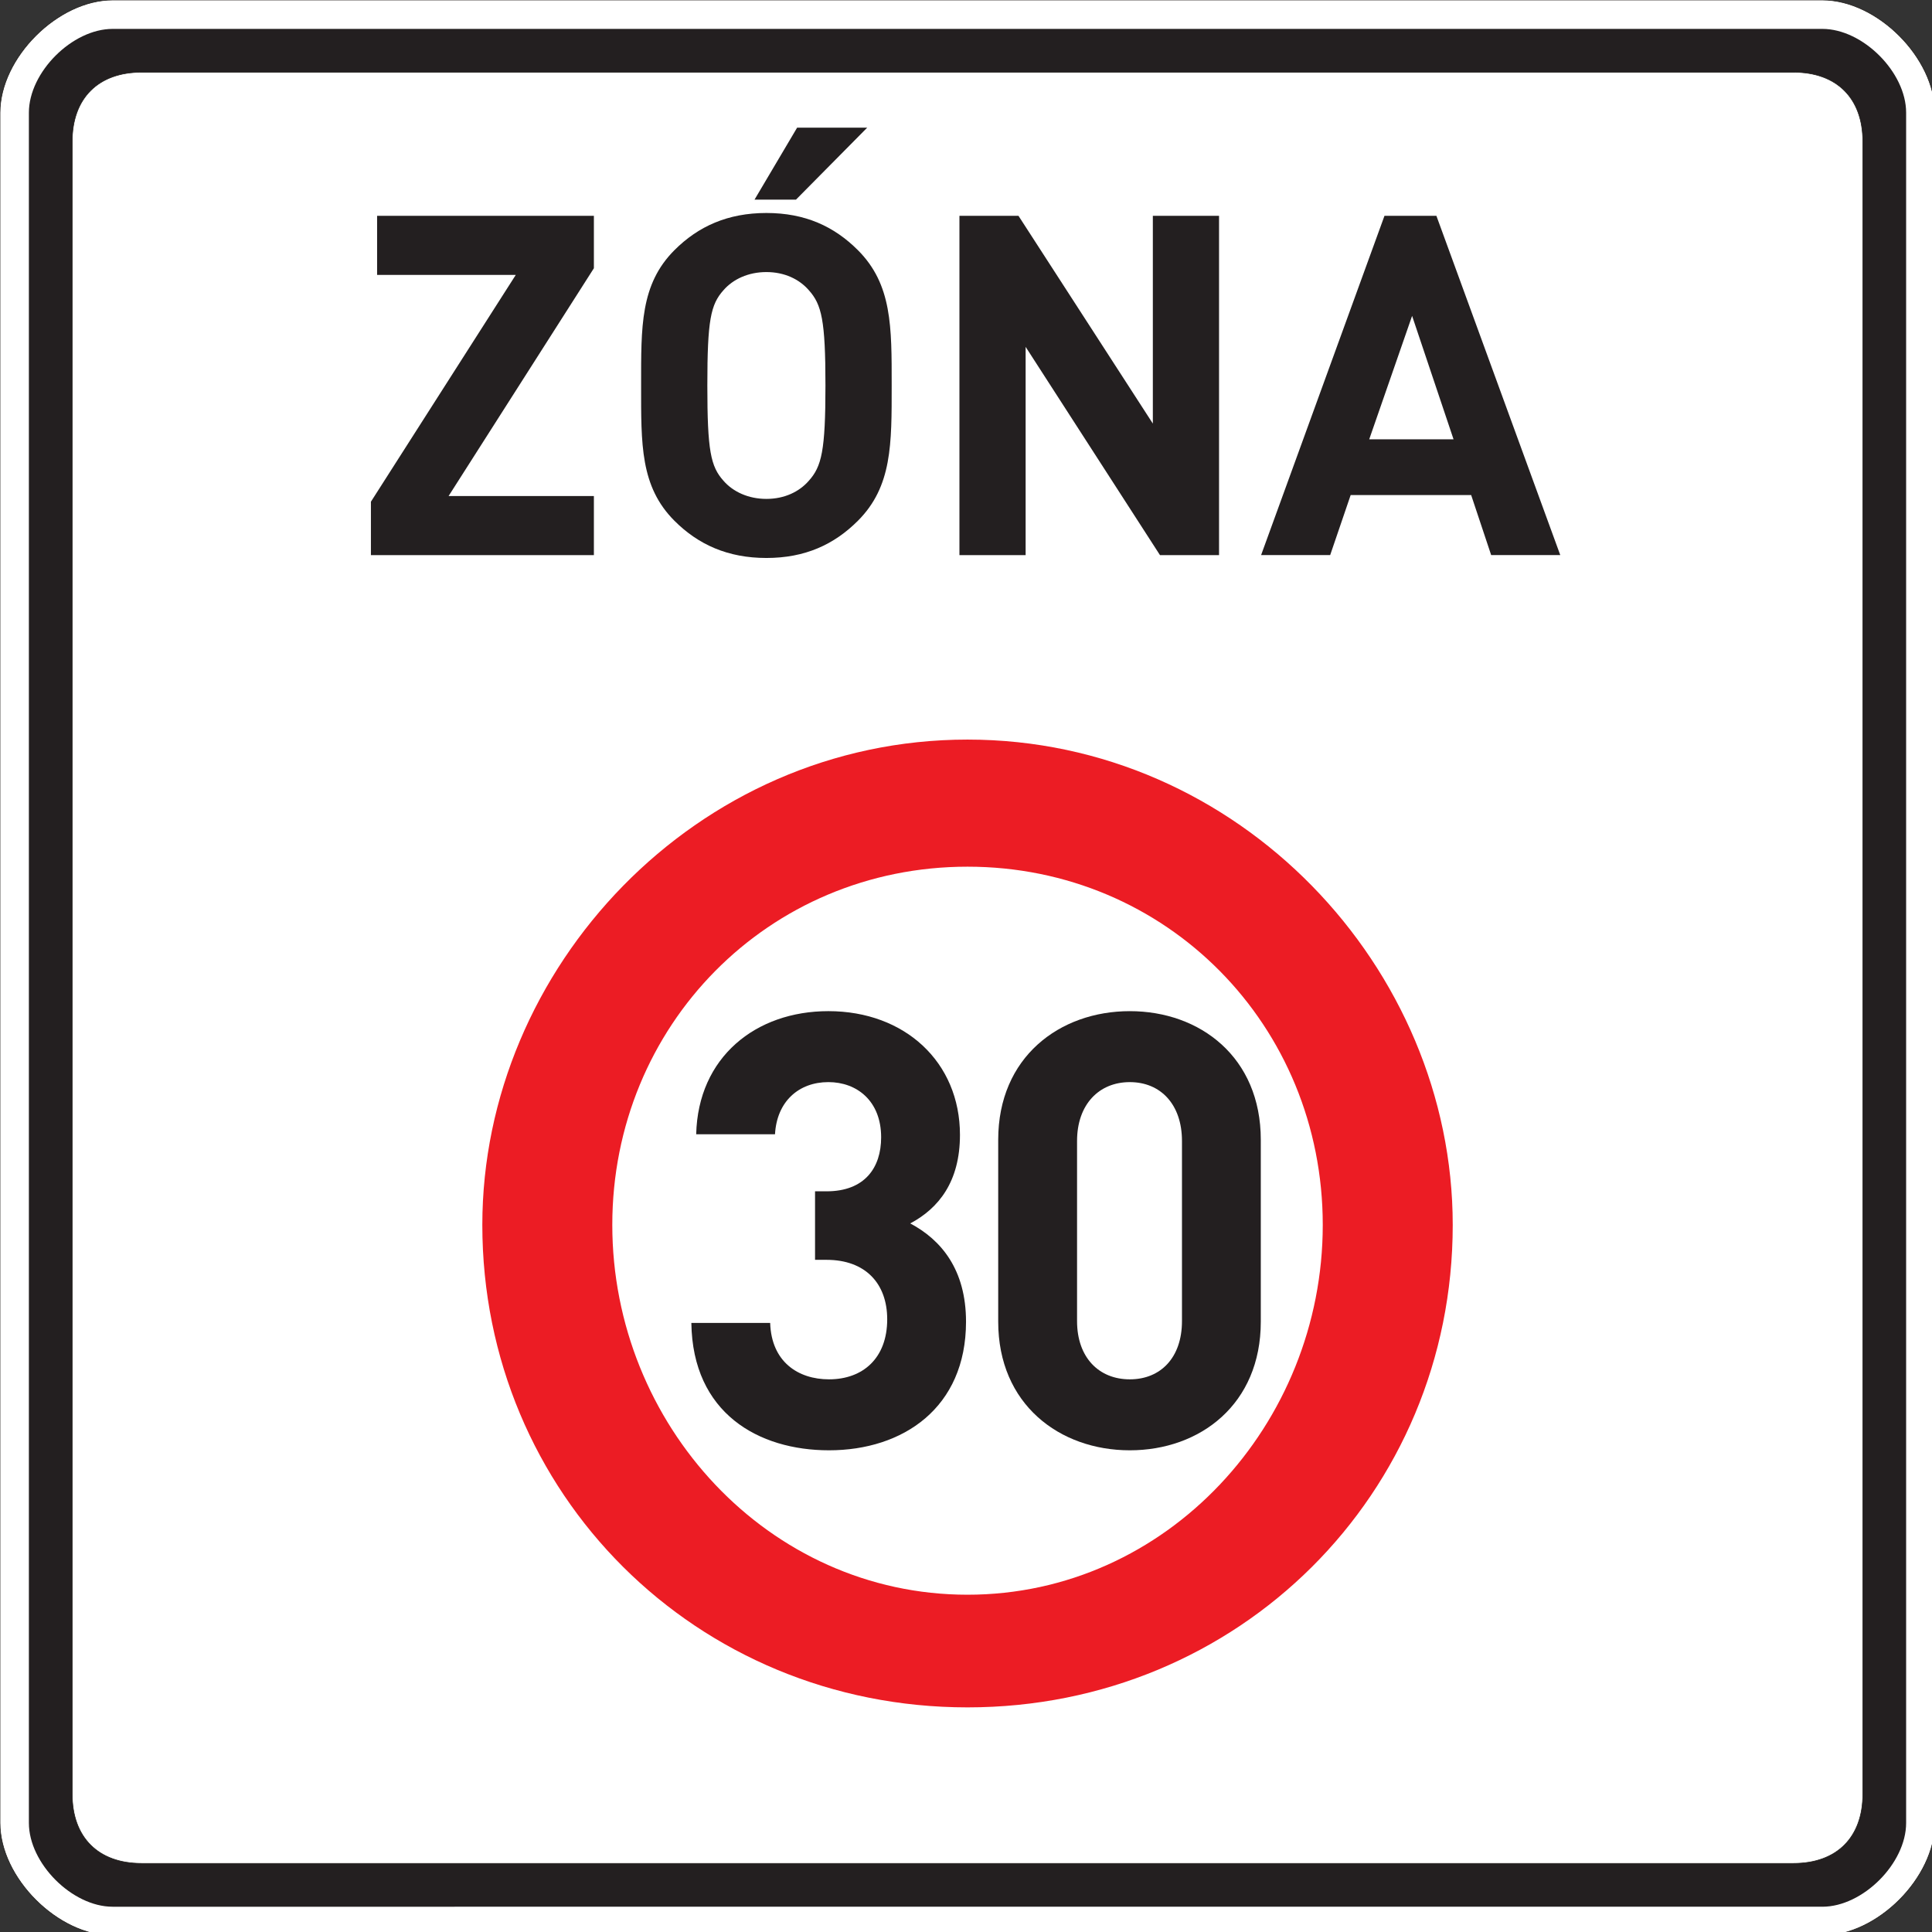
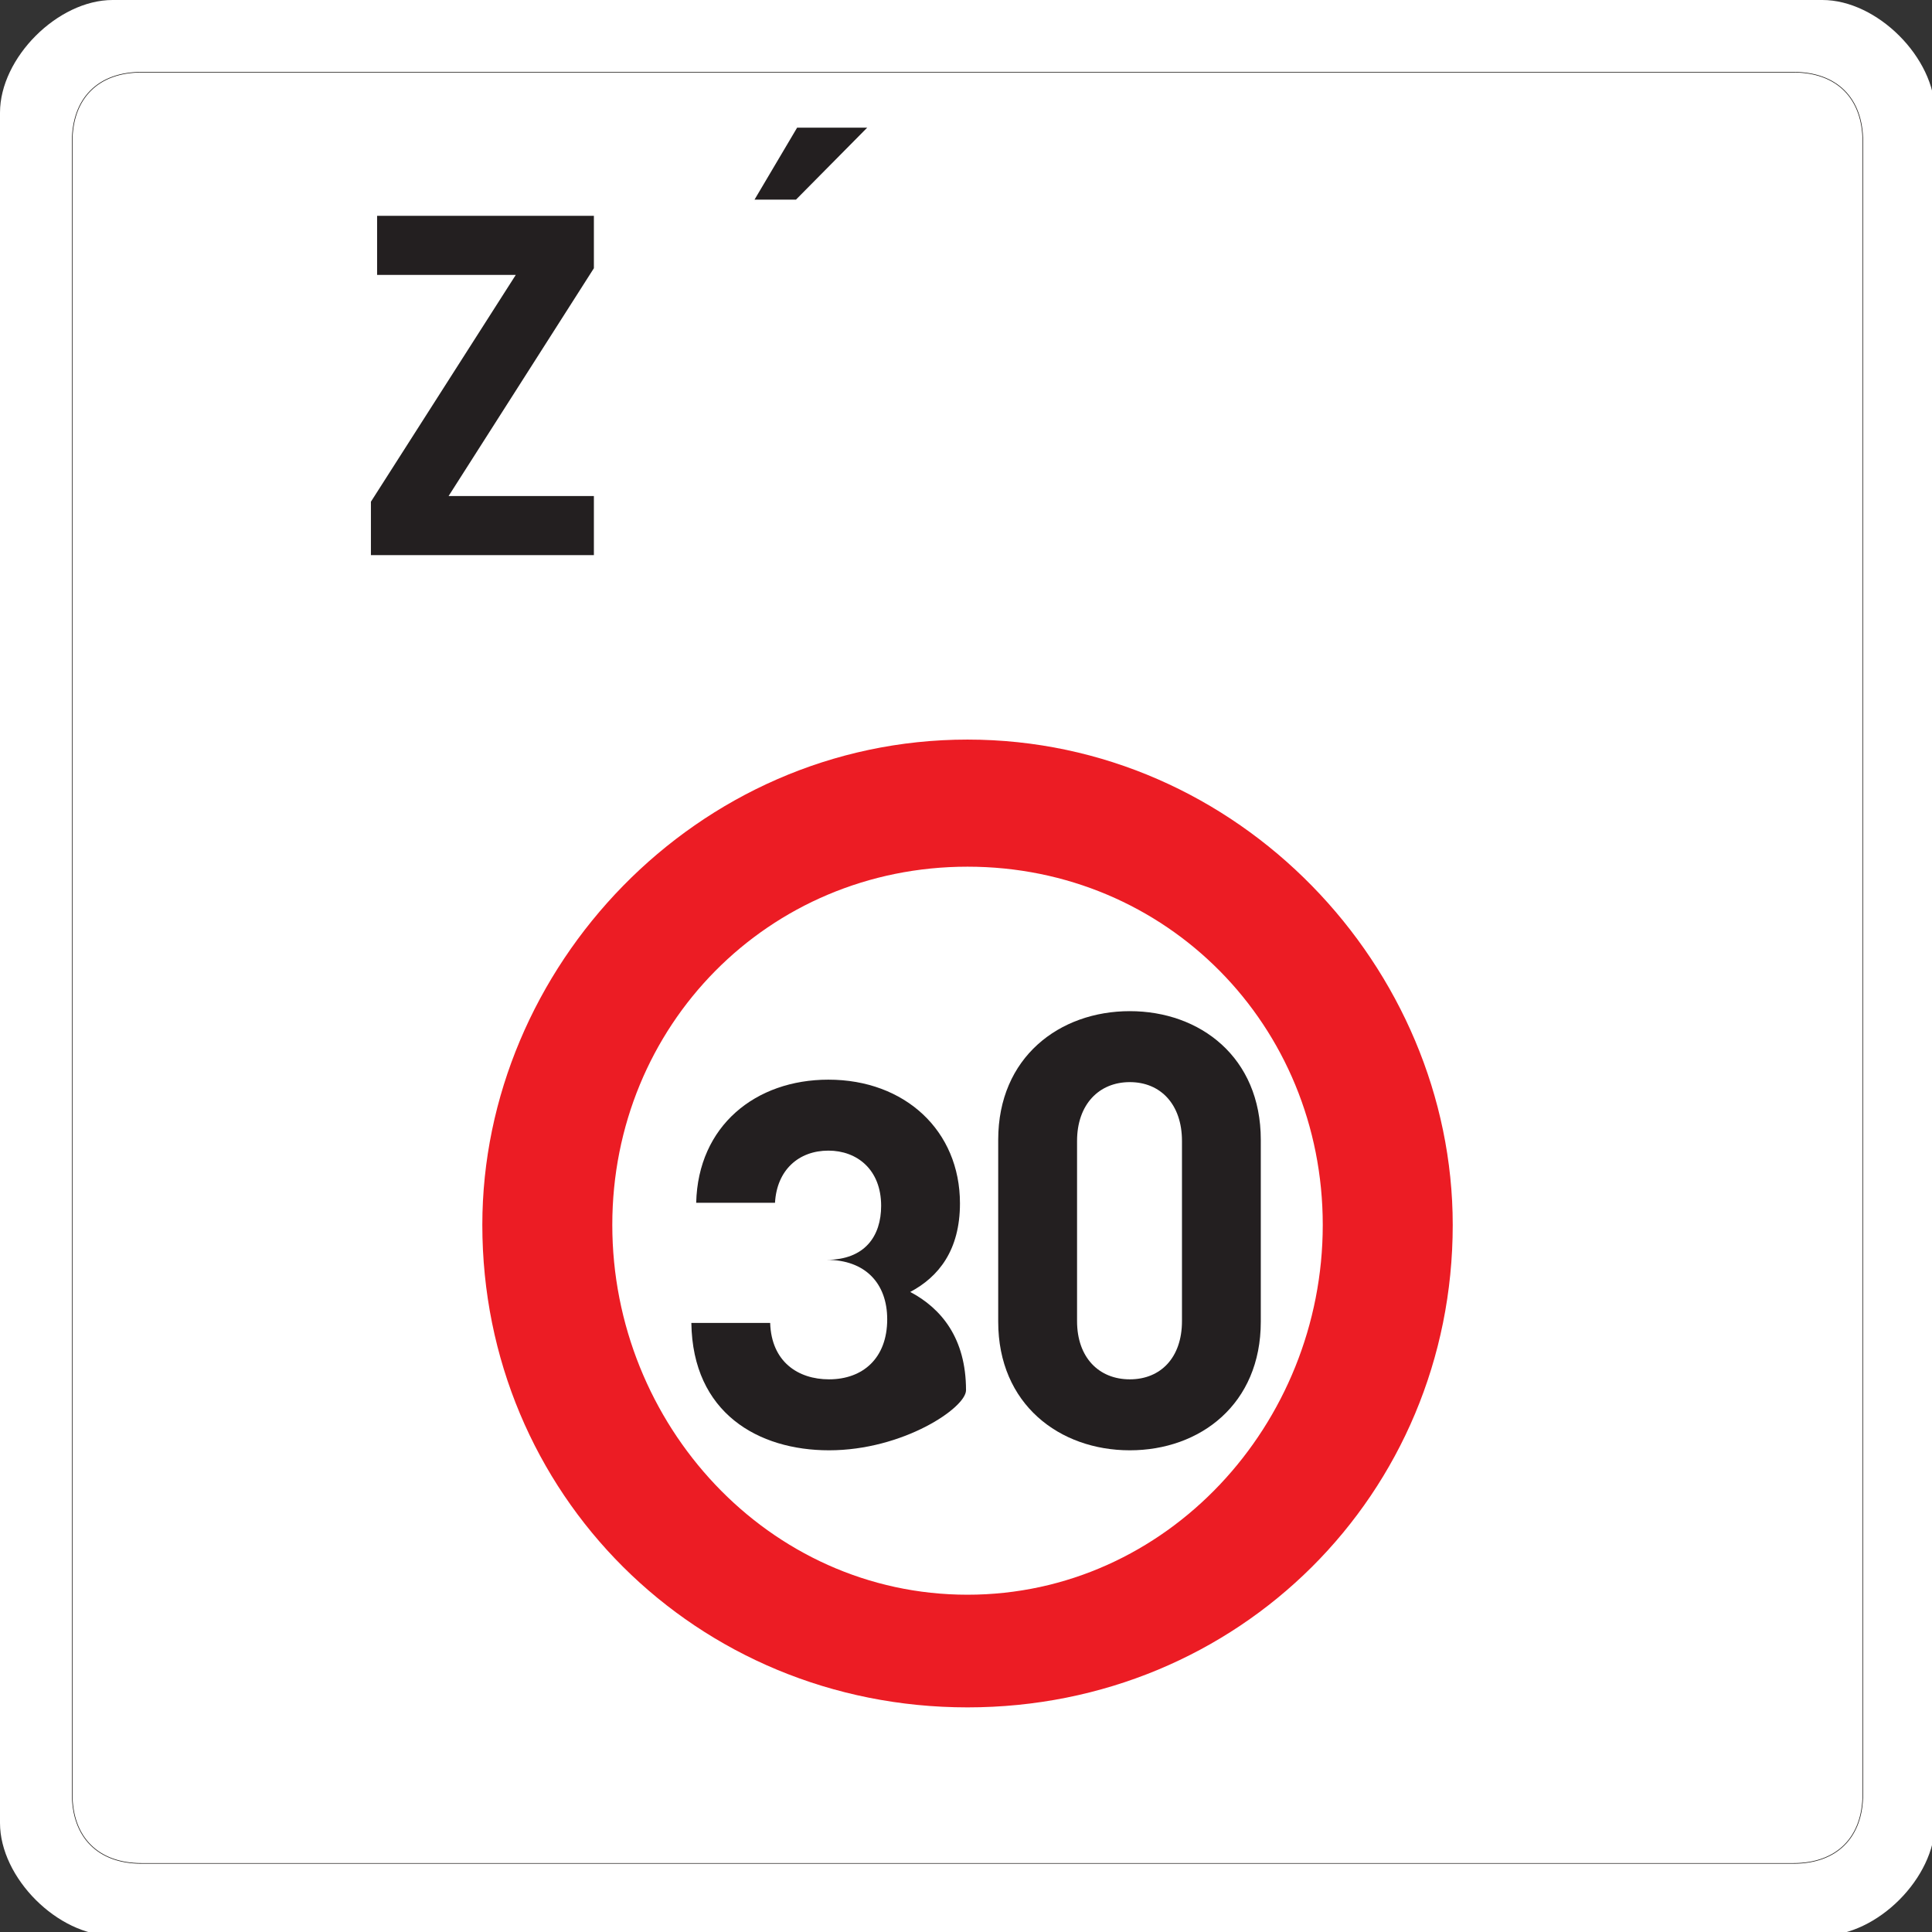
<svg xmlns="http://www.w3.org/2000/svg" version="1.1" id="Vrstva_1" x="0px" y="0px" width="300px" height="300px" viewBox="0 0 300 300" enable-background="new 0 0 300 300" xml:space="preserve">
  <rect x="0" y="0" width="300" height="300" fill="#333333" stroke="none" />
  <path fill="#FFFFFF" d="M17.489,0h265.49c8.519,0,17.489,8.974,17.489,17.495v265.573c0,8.522-8.971,17.495-17.489,17.495H17.489  C8.971,300.563,0,291.59,0,283.068V17.495C0,8.974,8.971,0,17.489,0" />
-   <path fill="none" stroke="#1D1A17" stroke-width="0.094" stroke-miterlimit="10" d="M17.489,0h265.49  c8.519,0,17.489,8.974,17.489,17.495v265.573c0,8.522-8.971,17.495-17.489,17.495H17.489C8.971,300.563,0,291.59,0,283.068V17.495  C0,8.974,8.971,0,17.489,0z" />
-   <path fill-rule="evenodd" clip-rule="evenodd" fill="#231F20" d="M17.489,4.487h265.49c6.278,0,13.004,6.728,13.004,13.008v265.573  c0,6.28-6.726,13.008-13.004,13.008H17.489c-6.279,0-13.004-6.728-13.004-13.008V17.495C4.485,11.214,11.211,4.487,17.489,4.487" />
  <path fill-rule="evenodd" clip-rule="evenodd" fill="#FFFFFF" d="M21.975,11.214h256.519c6.726,0,10.764,4.04,10.764,10.767v256.6  c0,6.728-4.038,10.767-10.764,10.767H21.975c-6.726,0-10.764-4.039-10.764-10.767v-256.6C11.211,15.254,15.249,11.214,21.975,11.214  " />
  <path fill="none" stroke="#1D1A17" stroke-width="0.094" stroke-miterlimit="10" d="M21.975,11.214h256.519  c6.726,0,10.764,4.04,10.764,10.767v256.6c0,6.728-4.038,10.767-10.764,10.767H21.975c-6.726,0-10.764-4.039-10.764-10.767v-256.6  C11.211,15.254,15.249,11.214,21.975,11.214z" />
  <path fill-rule="evenodd" clip-rule="evenodd" fill="#EC1C24" d="M150.237,134.578c30.941,0,55.16,24.675,55.16,55.63  c0,30.95-24.22,57.419-55.16,57.419c-30.945,0-55.16-26.468-55.16-57.419C95.076,159.253,119.291,134.578,150.237,134.578   M150.237,114.842c42.156,0,75.342,35.437,75.342,75.366c0,41.718-33.186,74.913-75.342,74.913  c-42.156,0-75.342-33.196-75.342-74.913C74.895,150.279,108.08,114.842,150.237,114.842" />
-   <path fill="#231F20" d="M128.728,225.202c-10.926,0-21.185-5.743-21.375-19.779h12.238c0.19,6.033,4.333,8.759,9.137,8.759  c5.27,0,9.037-3.293,9.037-9.321c0-5.562-3.387-9.235-9.418-9.235h-1.788v-10.639h1.788c5.936,0,8.476-3.673,8.476-8.384  c0-5.652-3.767-8.574-8.191-8.574c-4.614,0-8.005,3.012-8.29,8.098h-12.238c0.285-11.957,9.227-19.117,20.529-19.117  c11.863,0,20.429,7.908,20.429,19.213c0,7.256-3.296,11.4-7.72,13.75c4.804,2.546,8.661,7.161,8.661,15.263  C150.003,218.608,140.215,225.202,128.728,225.202" />
+   <path fill="#231F20" d="M128.728,225.202c-10.926,0-21.185-5.743-21.375-19.779h12.238c0.19,6.033,4.333,8.759,9.137,8.759  c5.27,0,9.037-3.293,9.037-9.321c0-5.562-3.387-9.235-9.418-9.235h-1.788h1.788c5.936,0,8.476-3.673,8.476-8.384  c0-5.652-3.767-8.574-8.191-8.574c-4.614,0-8.005,3.012-8.29,8.098h-12.238c0.285-11.957,9.227-19.117,20.529-19.117  c11.863,0,20.429,7.908,20.429,19.213c0,7.256-3.296,11.4-7.72,13.75c4.804,2.546,8.661,7.161,8.661,15.263  C150.003,218.608,140.215,225.202,128.728,225.202" />
  <path fill="#231F20" d="M175.436,225.202c-10.921,0-20.434-7.156-20.434-19.964v-28.257c0-12.808,9.513-19.969,20.434-19.969  c10.926,0,20.339,7.161,20.339,19.969v28.257C195.775,218.046,186.362,225.202,175.436,225.202 M183.536,177.166  c0-5.652-3.296-9.135-8.1-9.135c-4.799,0-8.191,3.483-8.191,9.135v27.977c0,5.653,3.391,9.04,8.191,9.04c4.804,0,8.1-3.388,8.1-9.04  V177.166z" />
  <polyline fill="#231F20" points="57.596,86.199 57.596,77.906 80.089,42.688 58.556,42.688 58.556,33.515 92.218,33.515   92.218,41.651 69.658,77.022 92.218,77.022 92.218,86.199 " />
-   <path fill="#231F20" d="M133.209,80.871c-3.701,3.697-8.21,5.771-14.203,5.771c-5.988,0-10.578-2.075-14.274-5.771  c-5.327-5.329-5.18-11.914-5.18-21.016c0-9.102-0.147-15.687,5.18-21.016c3.696-3.697,8.286-5.767,14.274-5.767  c5.993,0,10.502,2.07,14.203,5.767c5.327,5.329,5.251,11.914,5.251,21.016C138.46,68.957,138.536,75.542,133.209,80.871   M125.589,45.058c-1.479-1.703-3.772-2.812-6.583-2.812c-2.811,0-5.18,1.108-6.659,2.812c-1.998,2.222-2.511,4.658-2.511,14.797  c0,10.139,0.514,12.58,2.511,14.802c1.479,1.699,3.848,2.812,6.659,2.812c2.811,0,5.104-1.113,6.583-2.812  c1.998-2.222,2.587-4.663,2.587-14.802C128.176,49.716,127.586,47.28,125.589,45.058" />
-   <polyline fill="#231F20" points="180.121,86.199 159.259,53.86 159.259,86.199 148.981,86.199 148.981,33.515 158.151,33.515   179.013,65.774 179.013,33.515 189.292,33.515 189.292,86.199 " />
-   <path fill="#231F20" d="M231.548,86.195l-3.106-9.321H209.73l-3.182,9.321h-10.726l19.159-52.684h8.062l19.235,52.684   M219.271,49.05l-6.659,19.165h13.094L219.271,49.05z" />
  <polyline fill="#231F20" points="123.596,31.003 117.16,31.003 123.777,19.822 134.659,19.822 " />
</svg>